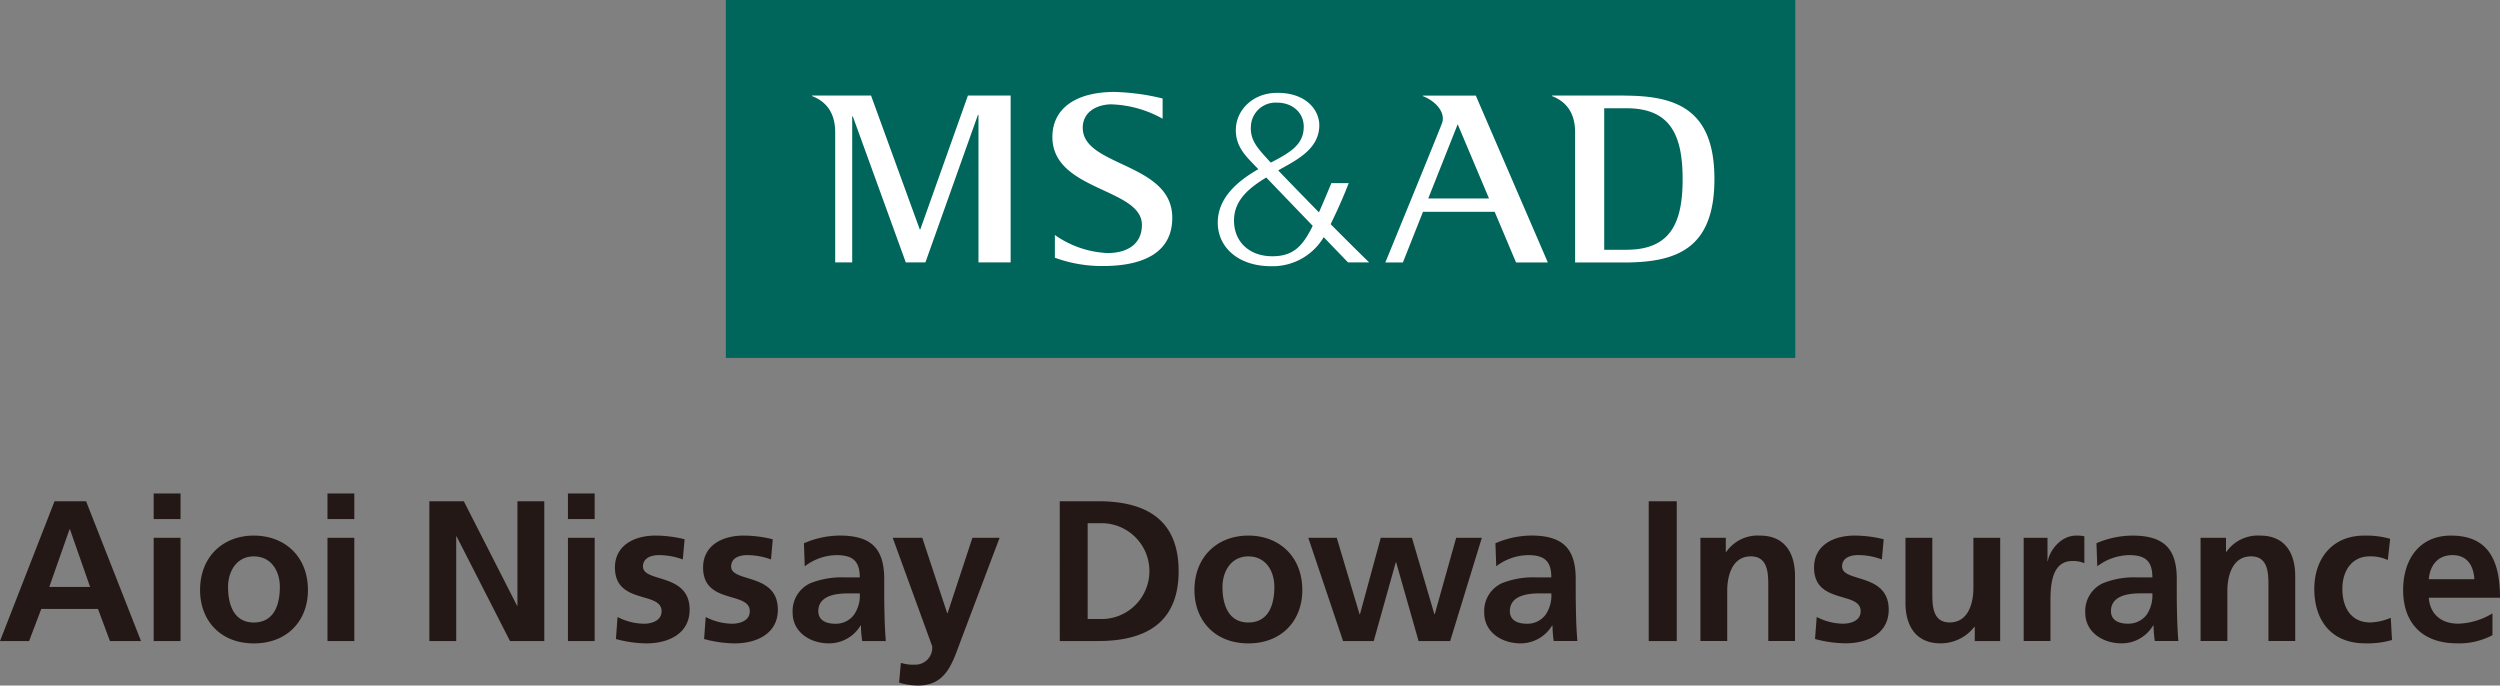
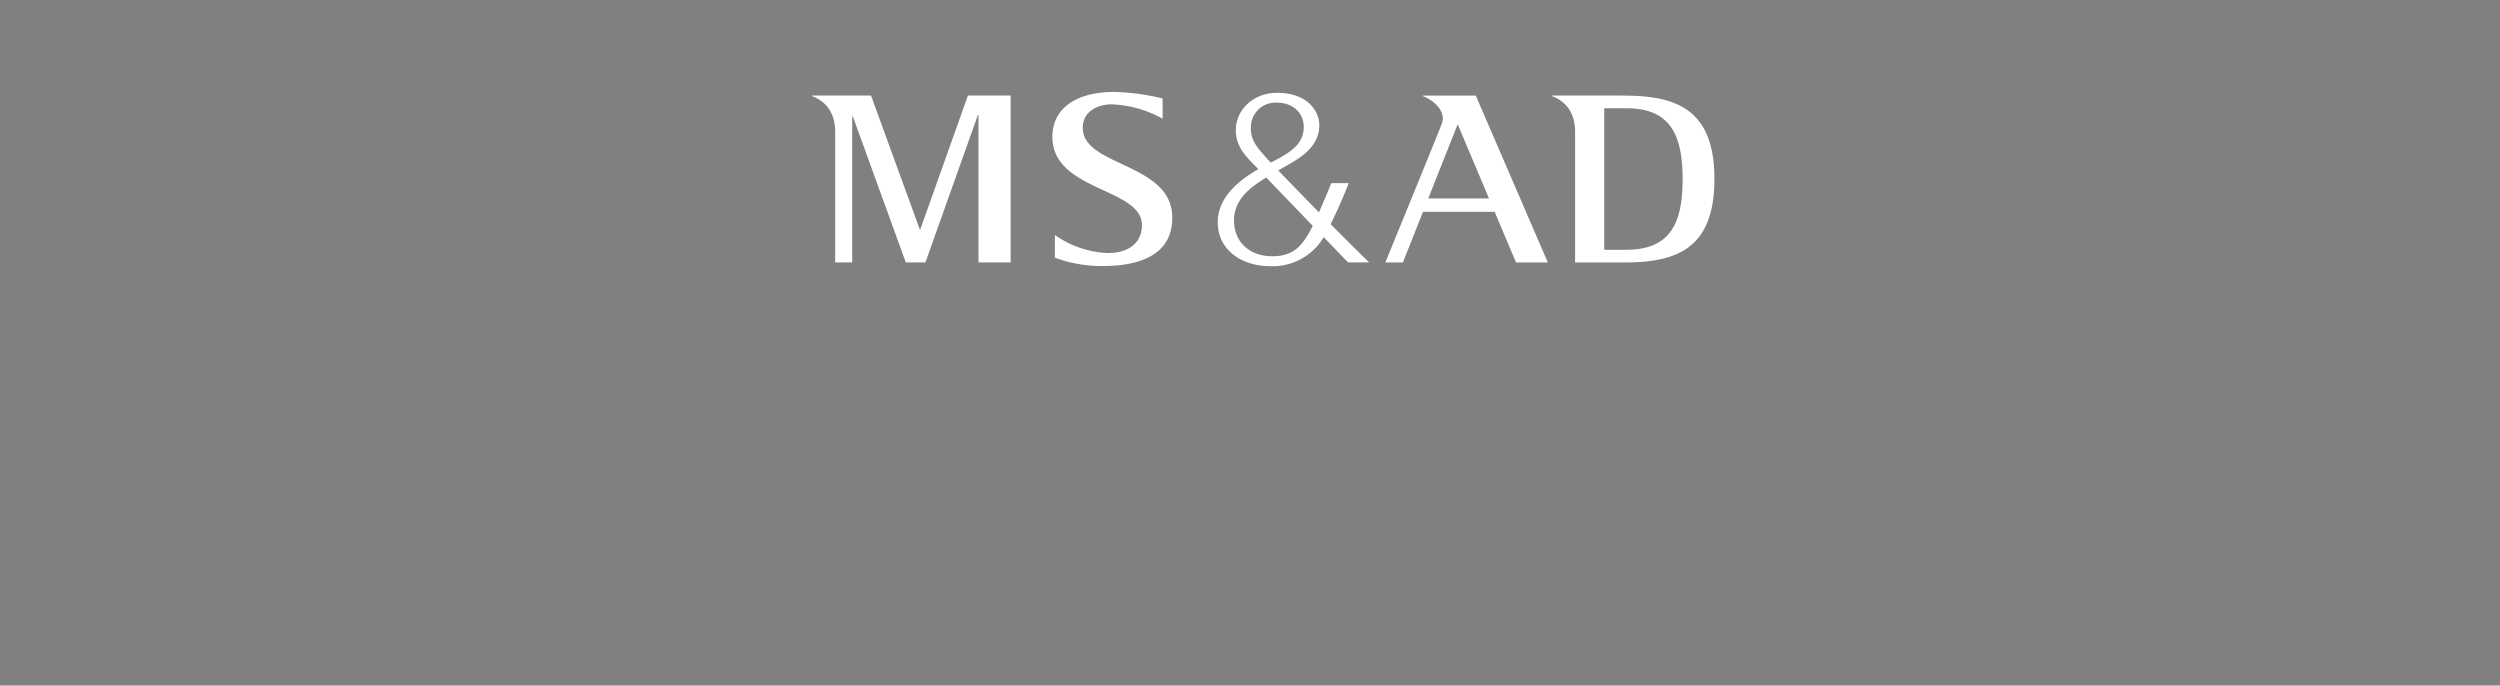
<svg xmlns="http://www.w3.org/2000/svg" viewBox="0 0 463.816 127.184">
  <rect x="0" y="0" width="463.816" height="127.184" fill="#808080" stroke="none" />
  <defs>
    <style>.cls-1{fill:#231815;}.cls-2{fill:#00655a;}.cls-3{fill:#fff;}</style>
  </defs>
  <g id="レイヤー_2" data-name="レイヤー 2">
    <g id="レイヤー_1-2" data-name="レイヤー 1">
-       <path class="cls-1" d="M443,103.9a7.611,7.611,0,0,0-3.381-.681c-3.089,0-5.048,2.443-5.048,6.034,0,3.534,1.666,6.227,5.162,6.227a10.387,10.387,0,0,0,3.817-.868l.228,4.127a16.209,16.209,0,0,1-4.978.617c-6.282,0-9.435-4.256-9.435-10.1,0-5.54,3.272-9.887,9.251-9.887a16.06,16.06,0,0,1,4.824.6Zm-34.738,15.027h4.973v-9.367c0-2.439.8-6.341,4.383-6.341,3.208,0,3.237,3.147,3.237,5.476v10.232h4.968V106.853c0-4.314-1.967-7.485-6.484-7.485a7.129,7.129,0,0,0-6.291,3.027h-.068V99.774h-4.718Zm-32.814,0h4.964v-7.043c0-2.745,0-7.8,4.051-7.8a5.174,5.174,0,0,1,2.238.407V99.49a6.687,6.687,0,0,0-1.533-.122c-2.957,0-5.012,2.991-5.235,4.753h-.069V99.774h-4.416Zm-4.36-19.155h-4.969v9.367c0,2.449-.792,6.341-4.4,6.341-3.185,0-3.221-3.138-3.221-5.471V99.774h-4.983V111.84c0,4.316,1.972,7.518,6.5,7.518a7.9,7.9,0,0,0,6.273-3.056h.082v2.627h4.713Zm-21.616.27a22.627,22.627,0,0,0-5.418-.676c-3.9,0-7.5,1.8-7.5,5.926,0,6.89,8.647,4.341,8.647,8.094,0,1.862-1.989,2.324-3.266,2.324a10.8,10.8,0,0,1-4.887-1.245l-.312,4.087a22.552,22.552,0,0,0,5.652.8c4.051,0,8.017-1.779,8.017-6.241,0-6.9-8.648-4.978-8.648-8.021,0-1.633,1.6-2.105,2.933-2.105a12.468,12.468,0,0,1,4.448.81Zm-34,18.885h4.974v-9.367c0-2.439.778-6.341,4.374-6.341,3.195,0,3.241,3.147,3.241,5.476v10.232h4.96V106.853c0-4.314-1.953-7.485-6.484-7.485a7.088,7.088,0,0,0-6.273,3.027h-.083V99.774h-4.709ZM305.88,92.993v25.941h5.2V92.993ZM450.6,110.9c.233,3.085,2.375,4.81,5.463,4.81a12.906,12.906,0,0,0,6.352-1.913v4.045a13.2,13.2,0,0,1-6.586,1.514c-6.305,0-9.983-3.646-9.983-9.91,0-5.546,2.928-10.08,8.881-10.08,7.088,0,9.087,4.831,9.087,11.534H450.6m4.419-7.911c-2.782,0-4.186,1.927-4.419,4.471h8.46c-.137-2.4-1.257-4.471-4.041-4.471m-51.1,11.659c.038,1.432.11,2.778.225,4.279h-4.379a24.745,24.745,0,0,1-.224-2.887h-.082a6.761,6.761,0,0,1-5.895,3.316c-3.381,0-6.689-2.031-6.689-5.673a5.658,5.658,0,0,1,3.275-5.478,15.513,15.513,0,0,1,6.411-1.084h2.76c0-3.106-1.387-4.132-4.306-4.132a10.019,10.019,0,0,0-5.913,2.073l-.155-4.278a17.123,17.123,0,0,1,6.657-1.418c5.831,0,8.243,2.383,8.243,8.048v2.435c0,1.92.032,3.39.072,4.8m-5.636-.632a6.46,6.46,0,0,0,1.038-3.934h-2.165c-2.223,0-5.518.376-5.518,3.3,0,1.638,1.355,2.324,3.153,2.324a4.229,4.229,0,0,0,3.492-1.694M12.977,98.2H12.9L9.143,108.889h7.572Zm-2.86-5.2h5.857l10.19,25.936H20.4l-2.219-5.958H7.655L5.4,118.929H0Zm18.394,25.936h4.984V99.774H28.511Zm0-22.632h4.984v-4.75H28.511Zm13.8,12.592c0,3.153.993,6.593,4.777,6.593,3.821,0,4.832-3.408,4.832-6.593,0-2.923-1.56-5.668-4.832-5.668-3.226,0-4.777,2.817-4.777,5.668m-5.193.595c0-6.3,4.346-10.126,9.97-10.126,5.7,0,10.044,3.821,10.044,10.126,0,5.51-3.67,9.874-10.044,9.874-6.3,0-9.97-4.364-9.97-9.874m23.638,9.445h4.978V99.774H60.757Zm0-22.632h4.978v-4.75H60.757Zm18.9,22.632h4.983V99.522h.073l9.906,19.407h6.361V92.993H96v19.383h-.073L86.047,92.993H79.655Zm25.711,0h4.96V99.774h-4.96Zm0-22.632h4.96v-4.75h-4.96Zm21.644,3.747a22.587,22.587,0,0,0-5.423-.686c-3.894,0-7.5,1.8-7.5,5.926,0,6.9,8.652,4.351,8.652,8.1,0,1.862-1.99,2.324-3.258,2.324a10.93,10.93,0,0,1-4.909-1.245l-.306,4.087a22.654,22.654,0,0,0,5.655.809c4.054,0,8.021-1.775,8.021-6.246,0-6.9-8.652-4.978-8.652-8.021,0-1.633,1.606-2.105,2.928-2.105a12.7,12.7,0,0,1,4.457.8Zm16.358,0a22.6,22.6,0,0,0-5.427-.686c-3.9,0-7.5,1.8-7.5,5.926,0,6.9,8.663,4.351,8.663,8.1,0,1.862-1.991,2.324-3.268,2.324a10.9,10.9,0,0,1-4.91-1.245l-.3,4.087a22.592,22.592,0,0,0,5.669.809c4.036,0,8.017-1.775,8.017-6.246,0-6.9-8.666-4.978-8.666-8.021,0-1.633,1.615-2.105,2.928-2.105a12.768,12.768,0,0,1,4.466.8Zm8.451,13.344c0,1.646,1.387,2.324,3.148,2.324a4.172,4.172,0,0,0,3.492-1.694,6.3,6.3,0,0,0,1.052-3.934H157.36c-2.242,0-5.541.376-5.541,3.3m-2.668-12.6a16.947,16.947,0,0,1,6.645-1.432c5.825,0,8.25,2.4,8.25,8.058v2.444c0,1.921.032,3.375.073,4.79.032,1.438.109,2.778.219,4.279h-4.383a22.634,22.634,0,0,1-.229-2.878h-.073a6.81,6.81,0,0,1-5.912,3.307c-3.372,0-6.685-2.035-6.685-5.673a5.677,5.677,0,0,1,3.267-5.478,15.645,15.645,0,0,1,6.438-1.084h2.75c0-3.106-1.391-4.132-4.315-4.132a9.892,9.892,0,0,0-5.894,2.073Zm21.955-1.016H165.62l7.321,20.1a3.128,3.128,0,0,1-3.244,3.435,7.261,7.261,0,0,1-2.563-.337l-.329,3.674a12.421,12.421,0,0,0,3.523.536c5.212,0,6.365-4.169,7.948-8.4l7.175-19.007h-5.042L175.8,113.759h-.073Zm30.685,15.069h2.915a8.894,8.894,0,0,0,0-17.774h-2.915Zm-5.18-21.85H203.7c7.948,0,14.967,2.667,14.967,12.973,0,10.267-7.019,12.963-14.967,12.963h-7.084Zm30.191,15.9c0,3.153,1.011,6.593,4.8,6.593,3.82,0,4.825-3.408,4.825-6.593,0-2.923-1.558-5.668-4.825-5.668-3.23,0-4.8,2.817-4.8,5.668m-5.2.595c0-6.3,4.347-10.126,10-10.126s10.011,3.821,10.011,10.126c0,5.51-3.679,9.874-10.011,9.874-6.314,0-10-4.364-10-9.874m27.573,9.445h5.687l4.091-14.615h.068l4.164,14.615h5.858l5.875-19.155h-4.76l-3.975,14.167h-.069l-4.16-14.167h-5.788l-3.853,14.167h-.082L248,99.774H242.72Zm30.945-5.541c0,1.646,1.364,2.324,3.157,2.324a4.188,4.188,0,0,0,3.488-1.694,6.3,6.3,0,0,0,1.046-3.934h-2.164c-2.218,0-5.527.376-5.527,3.3m-2.677-12.6a17.02,17.02,0,0,1,6.649-1.432c5.83,0,8.246,2.4,8.246,8.058v2.444c0,1.921.041,3.375.073,4.79.036,1.438.119,2.778.229,4.279h-4.388a22.048,22.048,0,0,1-.221-2.878h-.077a6.806,6.806,0,0,1-5.907,3.307c-3.377,0-6.681-2.035-6.681-5.673a5.66,5.66,0,0,1,3.263-5.478,15.62,15.62,0,0,1,6.432-1.084h2.75c0-3.106-1.38-4.132-4.3-4.132a9.967,9.967,0,0,0-5.921,2.073Z" />
-       <rect class="cls-2" x="134.665" width="198.407" height="66.403" />
      <path class="cls-3" d="M170.74,42.559h-.1L161.6,17.726H150.666v.1c2.695,1.049,4.283,3.181,4.283,6.7V48.686h3.157v-27.1h.11l9.833,27.1h3.638l9.747-27.377h.1V48.686H187.5V17.726h-7.925Zm30.136-18.811c0-3.107,2.741-4.329,5.212-4.393a20.82,20.82,0,0,1,9.609,2.673V18.271a41.458,41.458,0,0,0-8.946-1.212c-6.96,0-11.329,2.91-11.5,8.039-.353,10.374,16.605,9.687,16.605,16.633,0,3.359-2.461,5.216-6.383,5.216a18.335,18.335,0,0,1-9.765-3.349v4.214a25.263,25.263,0,0,0,8.951,1.542c7.047,0,12.963-2.247,12.825-9.156-.191-10.026-16.6-9.3-16.6-16.45m45.99,17.845c.663-1.4,1.949-3.99,3.349-7.618h-3.221s-1.177,2.873-2.3,5.422c-2.879-2.933-5.647-5.784-7.558-7.783,3.06-1.78,7.622-3.784,7.622-8.383,0-2.841-2.5-6.145-8.1-6-4.173.11-7.139,3.038-7.367,6.443-.188,2.723,1.116,4.539,2.7,6.2.284.3.8.827,1.455,1.514-4.654,2.659-7.4,5.752-7.523,9.645-.156,4.586,3.546,8.356,9.9,8.356a11.016,11.016,0,0,0,9.753-5.39c2.59,2.7,4.516,4.685,4.516,4.685h3.921c-1.945-1.876-4.507-4.438-7.156-7.1M232.073,23.51a4.569,4.569,0,0,1,4.8-4.466c2.832-.031,5.005,1.8,5.005,4.466,0,3.19-2.28,4.7-6.115,6.658-.2-.224-.393-.421-.553-.6-2.071-2.247-3.247-3.661-3.142-6.059m11.255,18.834c-1.674,3.217-3.3,5.2-7.272,5.2-4.431,0-7.268-2.883-7.1-6.946.142-3.725,3.135-5.926,5.971-7.665,2.37,2.471,5.687,5.916,8.62,8.964-.072.16-.147.312-.22.444m57.93-24.609h-13.3v.1c2.682,1.043,4.273,3.175,4.273,6.689V48.7h9.029c9.7,0,16.816-2.457,16.816-15.48s-7.152-15.48-16.816-15.48m.508,28.6h-4.137V20.087h4.137c8.112,0,10.4,4.924,10.41,13.128s-2.3,13.119-10.41,13.119m-37.783-28.6v.1c2.293.869,4.3,3,3.542,5.046-.7,1.886-10.506,25.817-10.506,25.817h3.258l3.73-9.4H277.3l3.967,9.4h5.9L273.8,17.735Zm1,19.086,5.463-13.768,5.807,13.768Z" />
    </g>
  </g>
</svg>